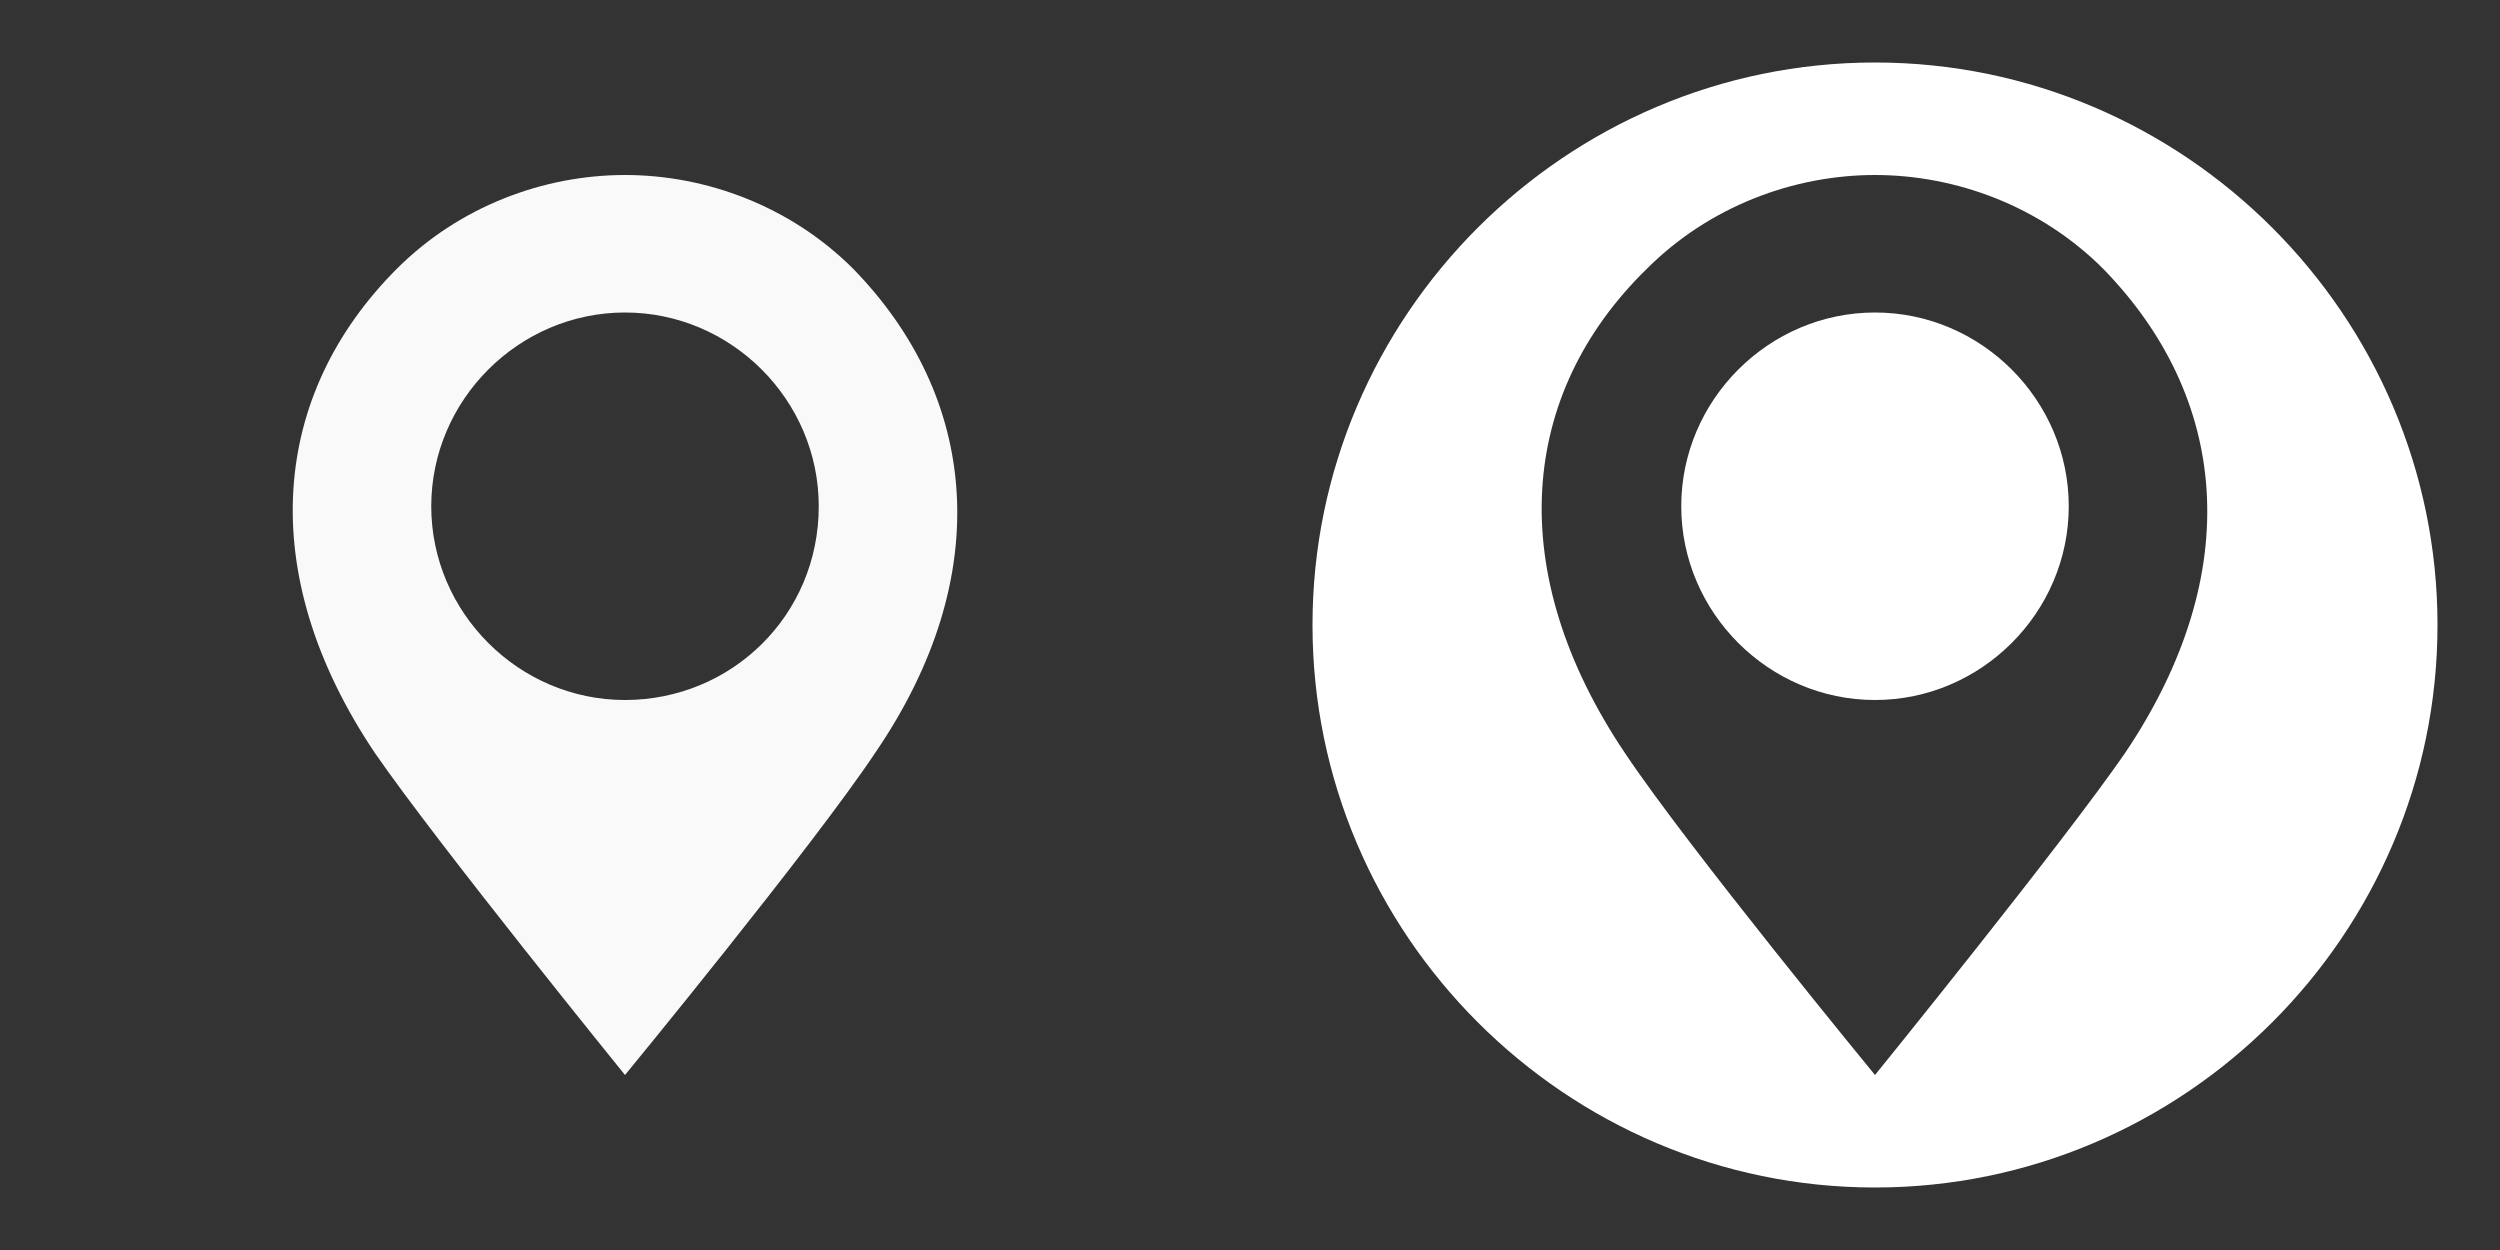
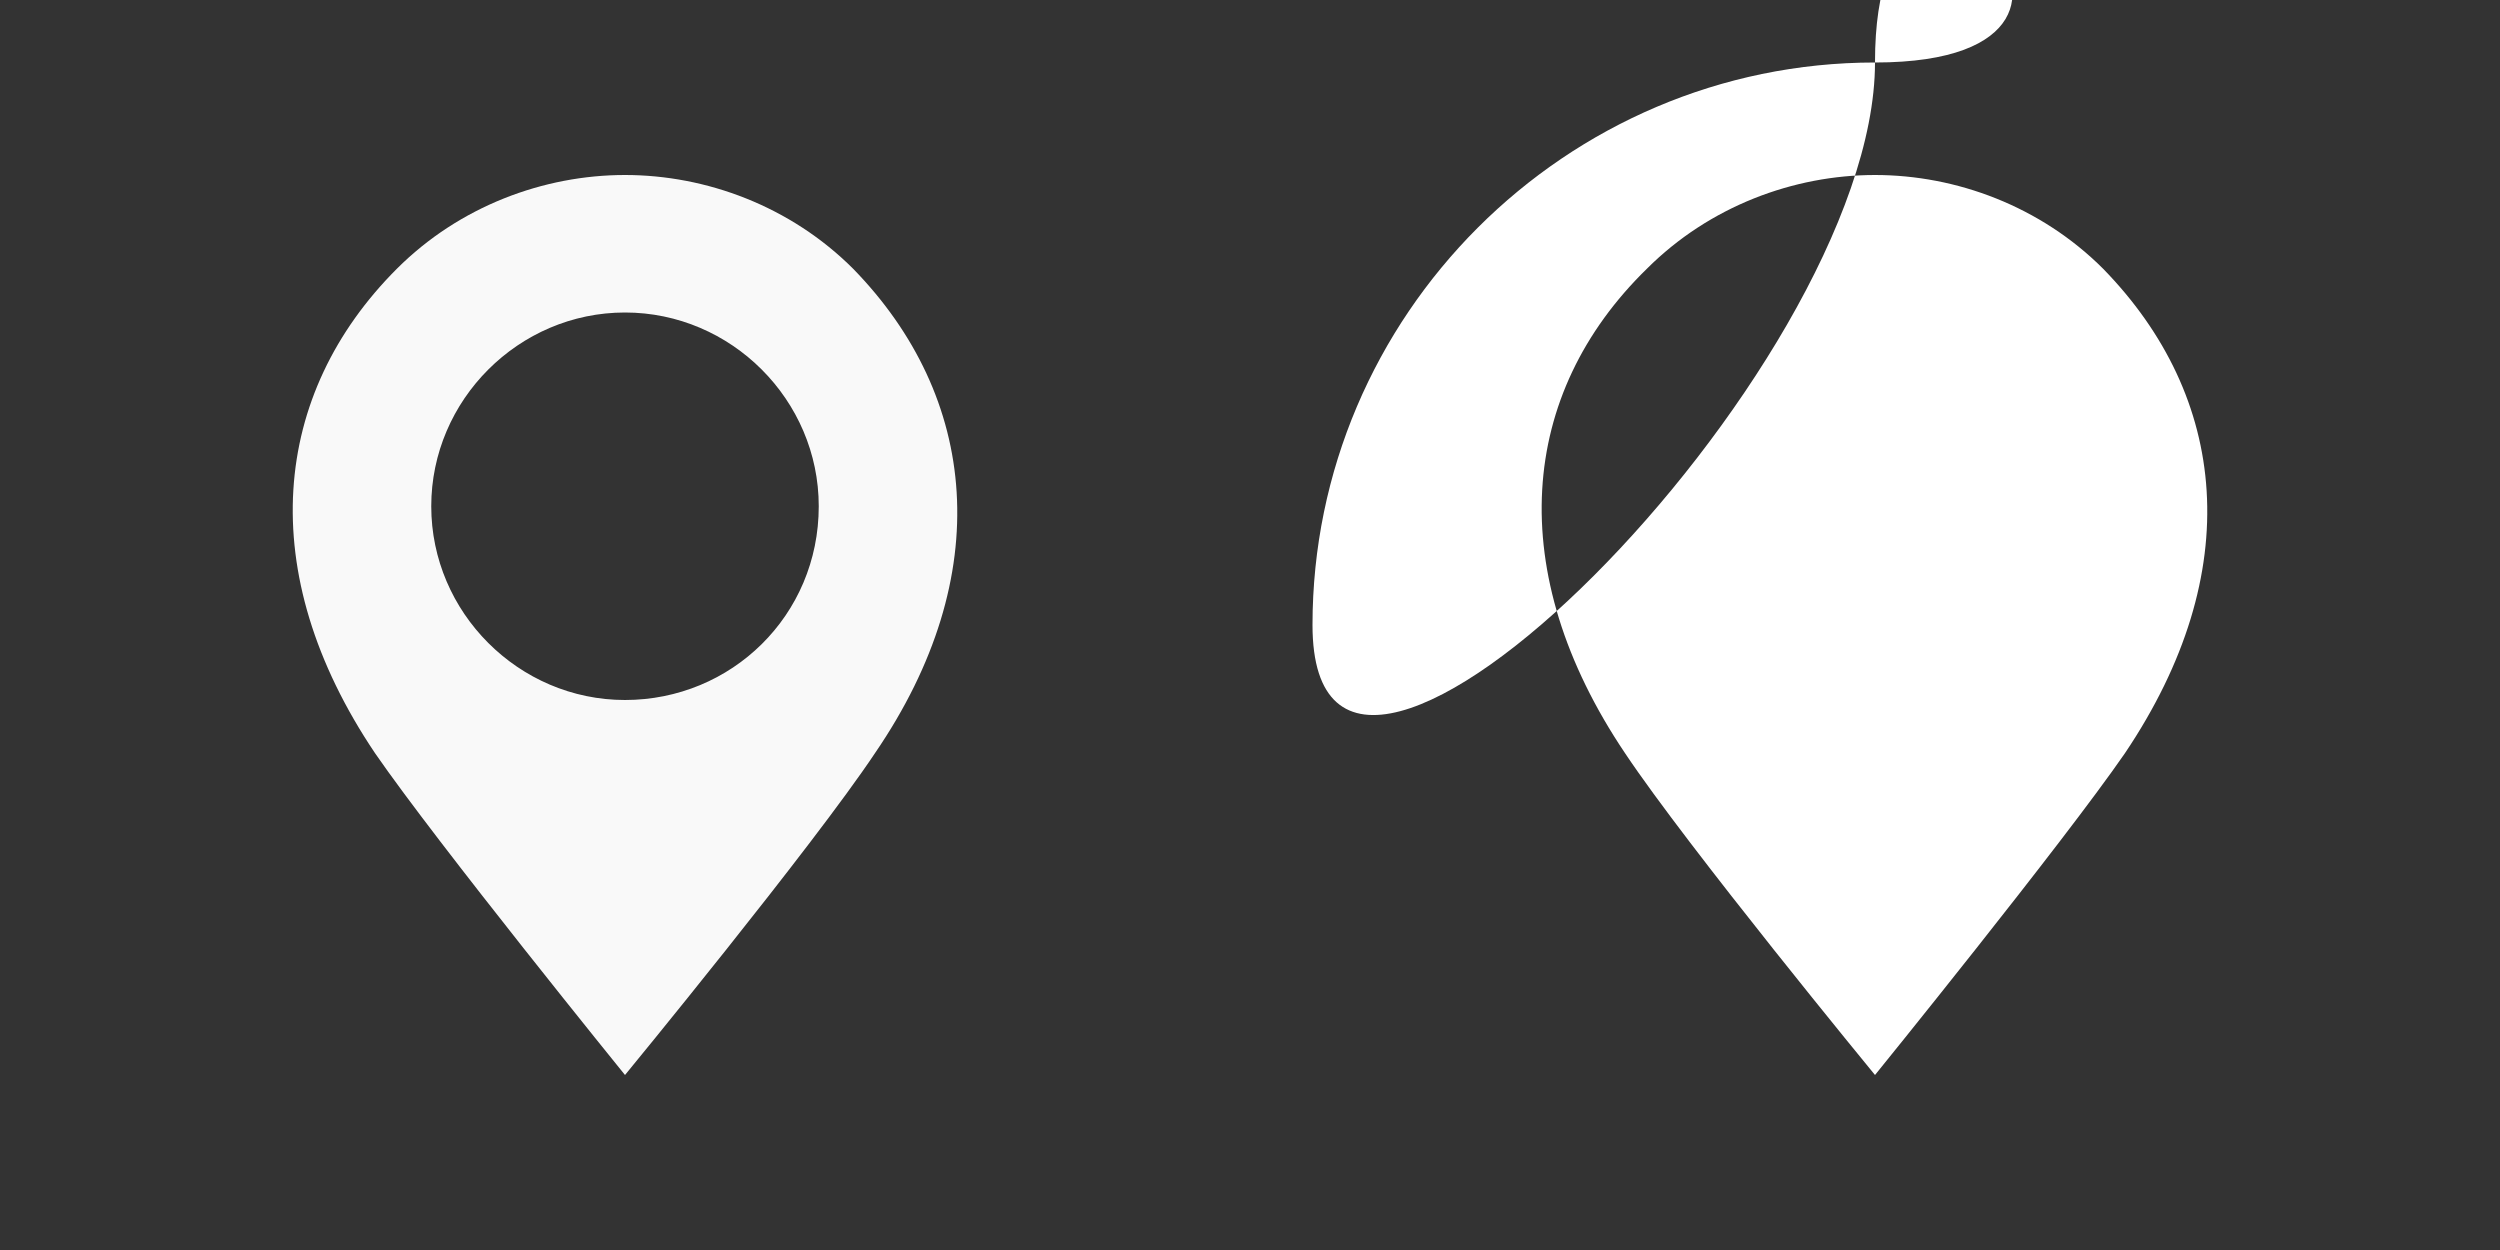
<svg xmlns="http://www.w3.org/2000/svg" version="1.1" x="0px" y="0px" width="80px" height="40px" viewBox="0 0 80 40" style="enable-background:new 0 0 80 40;" xml:space="preserve">
  <rect x="0" y="0" width="80" height="40" fill="#333333" stroke="none" />
  <style type="text/css">
	.st0{fill:#FFFFFF;}
	.st1{opacity:0.97;fill:#FFFFFF;}
</style>
  <g id="hover">
-     <path class="st0" d="M66.2,16.2c0,3.4-2.8,6.2-6.2,6.2s-6.2-2.8-6.2-6.2c0-3.4,2.8-6.2,6.2-6.2S66.2,12.8,66.2,16.2z" />
-     <path class="st0" d="M60,2c-9.9,0-18,8.1-18,18s8.1,18,18,18s18-8.1,18-18S69.9,2,60,2z M68,24.1c-2,2.9-8,10.3-8,10.3   s-6-7.3-8-10.3c-3.9-5.8-3.4-11.5,0.7-15.5c2-2,4.7-3,7.3-3s5.3,1,7.3,3C71.3,12.7,71.9,18.3,68,24.1z" />
+     <path class="st0" d="M60,2c-9.9,0-18,8.1-18,18s18-8.1,18-18S69.9,2,60,2z M68,24.1c-2,2.9-8,10.3-8,10.3   s-6-7.3-8-10.3c-3.9-5.8-3.4-11.5,0.7-15.5c2-2,4.7-3,7.3-3s5.3,1,7.3,3C71.3,12.7,71.9,18.3,68,24.1z" />
  </g>
  <path class="st1" d="M27.3,8.6c-2-2-4.7-3-7.3-3s-5.3,1-7.3,3c-4,4-4.6,9.7-0.7,15.5c2,2.9,8,10.3,8,10.3s6-7.3,8-10.3  C31.9,18.4,31.3,12.7,27.3,8.6z M20,22.4c-3.4,0-6.2-2.8-6.2-6.2c0-3.4,2.8-6.2,6.2-6.2c3.4,0,6.2,2.8,6.2,6.2  C26.2,19.7,23.4,22.4,20,22.4z" />
</svg>